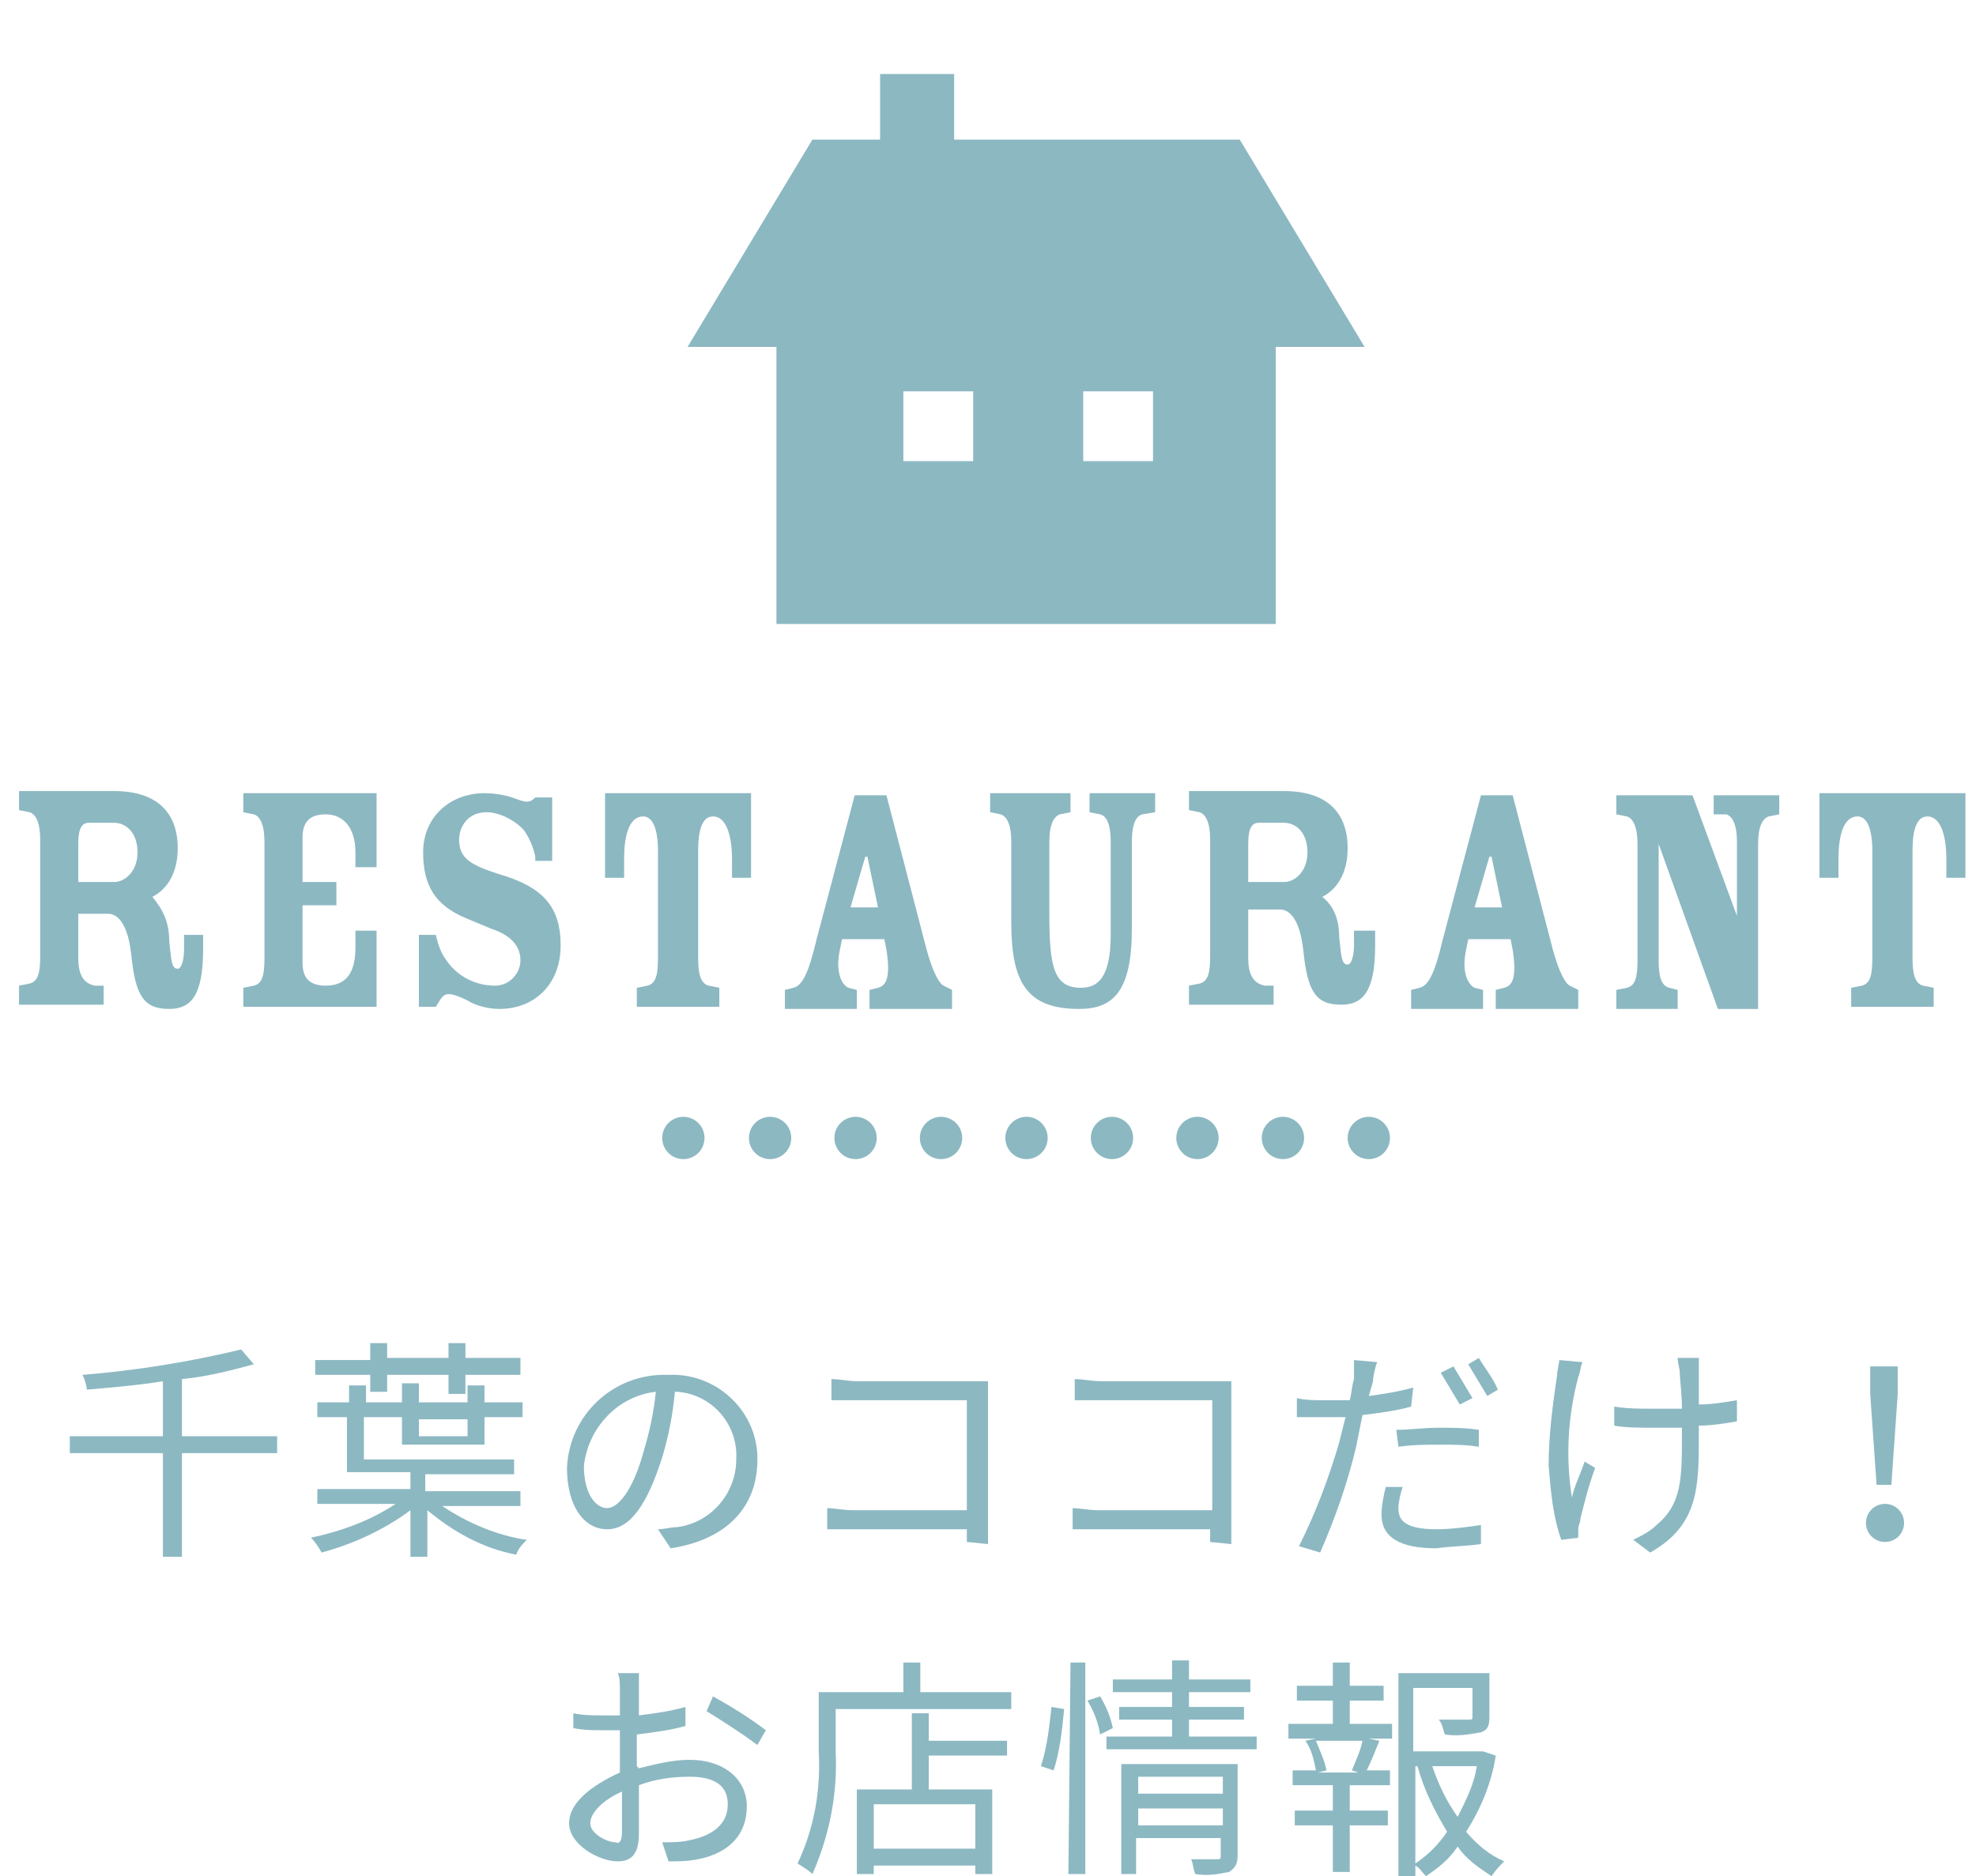
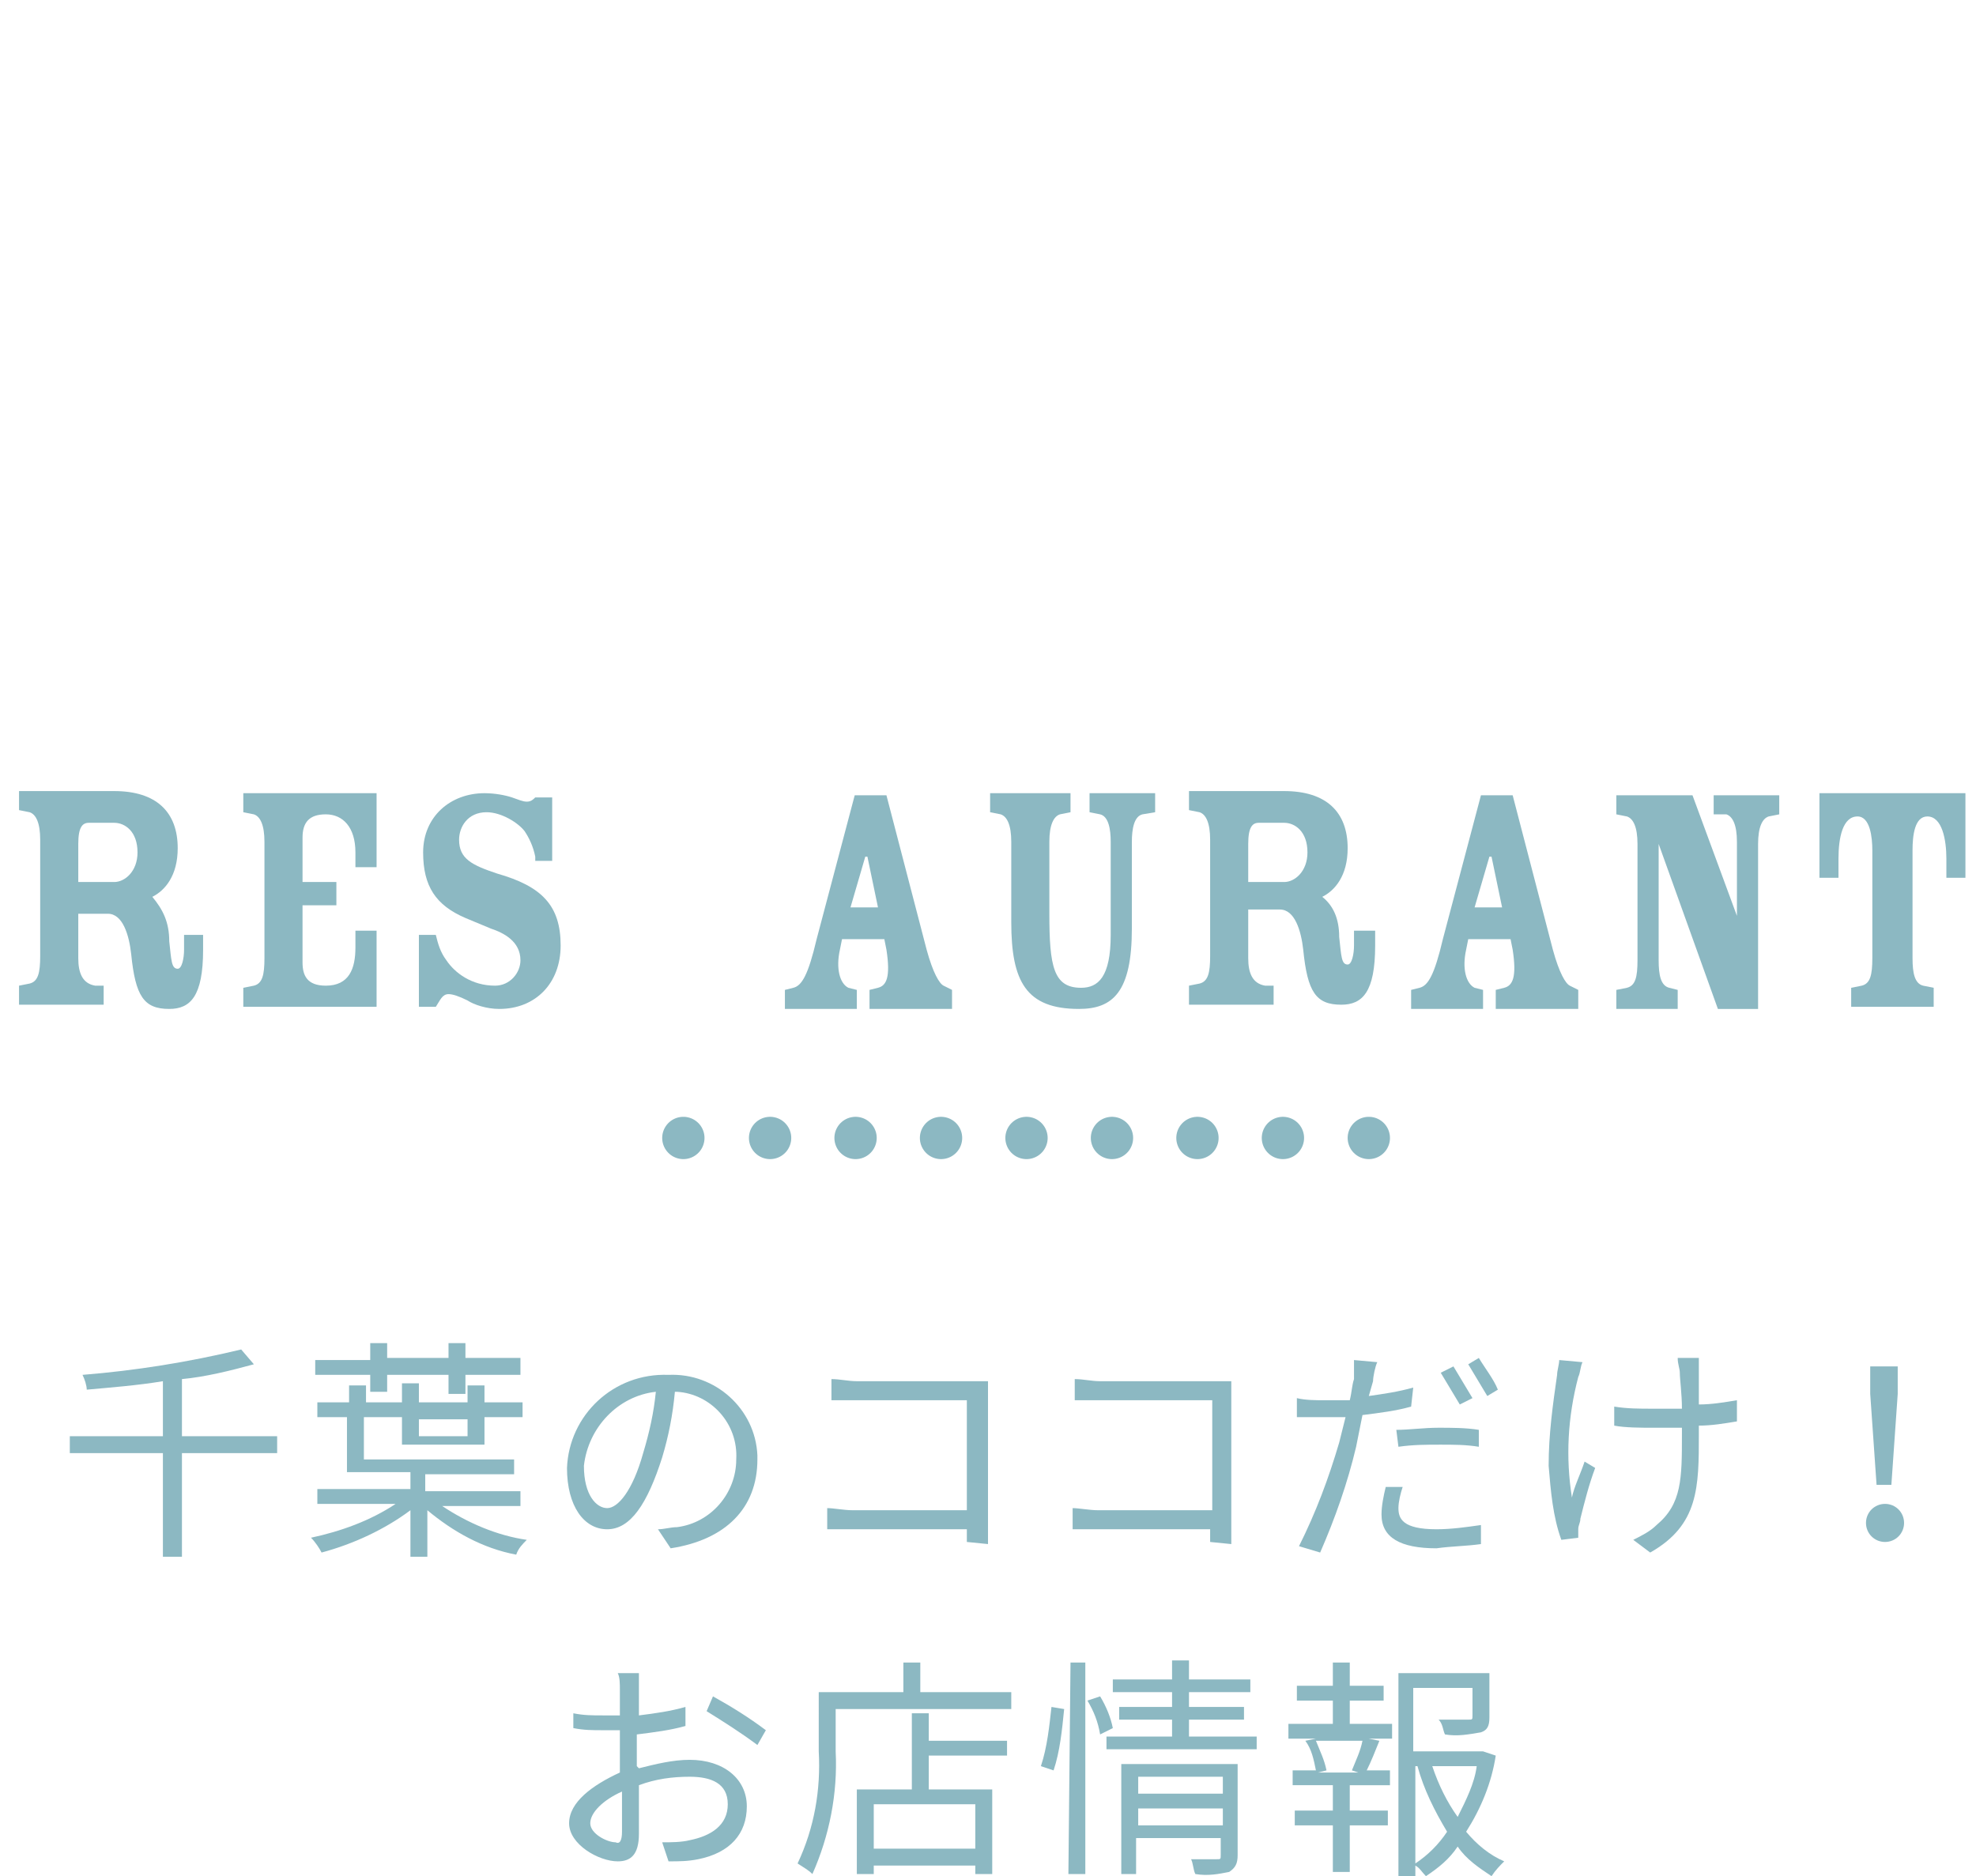
<svg xmlns="http://www.w3.org/2000/svg" version="1.1" id="レイヤー_1" x="0px" y="0px" viewBox="0 0 93.4 88.7" style="enable-background:new 0 0 93.4 88.7;" xml:space="preserve">
  <style type="text/css">
	.st0{fill:#8CB8C2;}
	.st1{fill:none;stroke:#8CB8C2;stroke-width:2;stroke-linecap:round;stroke-miterlimit:10;}
	.st2{fill:none;stroke:#8CB8C2;stroke-width:2;stroke-linecap:round;stroke-miterlimit:10;stroke-dasharray:0,4.04;}
	.st3{display:none;fill:#C7879C;fill-opacity:0;}
</style>
  <g id="レイヤー_2_1_">
    <g id="menu_color">
      <path class="st0" d="M13.1,68.7H8.6v4.9H7.7v-4.9H3.3v-0.8h4.4v-2.6c-1.2,0.2-2.5,0.3-3.6,0.4c0-0.2-0.1-0.5-0.2-0.7    c2.5-0.2,5-0.6,7.5-1.2l0.6,0.7c-1.1,0.3-2.3,0.6-3.4,0.7v2.7h4.5V68.7z" />
-       <path class="st0" d="M20.9,71.2c1.2,0.8,2.6,1.4,4,1.6c-0.2,0.2-0.4,0.4-0.5,0.7c-1.6-0.3-3-1.1-4.2-2.1v2.2h-0.8v-2.2    c-1.2,0.9-2.7,1.6-4.2,2c-0.1-0.2-0.3-0.5-0.5-0.7c1.4-0.3,2.8-0.8,4-1.6h-3.7v-0.7h4.4v-0.8h-3v-2.6h-1.4v-0.7h1.5v-0.8h0.8v0.8    H19v-0.9h0.8v0.9h2.3v-0.8h0.8v0.8h1.8v0.7h-1.8v1.3H19v-1.3h-1.8v2h7.1v0.7h-4.2v0.8h4.5v0.7L20.9,71.2z M17.5,65h-2.6v-0.7h2.6    v-0.8h0.8v0.7h2.9v-0.7H22v0.7h2.6V65H22v0.9h-0.8V65h-2.9v0.8h-0.8L17.5,65z M19.8,67.1v0.8h2.3v-0.8H19.8z" />
+       <path class="st0" d="M20.9,71.2c1.2,0.8,2.6,1.4,4,1.6c-0.2,0.2-0.4,0.4-0.5,0.7c-1.6-0.3-3-1.1-4.2-2.1v2.2h-0.8v-2.2    c-1.2,0.9-2.7,1.6-4.2,2c-0.1-0.2-0.3-0.5-0.5-0.7c1.4-0.3,2.8-0.8,4-1.6h-3.7v-0.7h4.4v-0.8h-3v-2.6h-1.4v-0.7h1.5v-0.8h0.8v0.8    H19v-0.9h0.8v0.9h2.3v-0.8h0.8v0.8h1.8v0.7h-1.8v1.3H19v-1.3h-1.8v2h7.1v0.7h-4.2v0.8h4.5v0.7L20.9,71.2z M17.5,65h-2.6v-0.7h2.6    v-0.8h0.8v0.7h2.9v-0.7H22v0.7h2.6V65H22v0.9h-0.8V65h-2.9v0.8h-0.8L17.5,65M19.8,67.1v0.8h2.3v-0.8H19.8z" />
      <path class="st0" d="M31.1,72.3c0.3,0,0.6-0.1,0.9-0.1c1.6-0.2,2.8-1.6,2.8-3.2c0.1-1.7-1.2-3.1-2.8-3.2c0,0,0,0-0.1,0    c-0.1,1.1-0.3,2.1-0.6,3.1c-0.7,2.2-1.5,3.4-2.6,3.4s-1.9-1.1-1.9-2.9c0.1-2.5,2.2-4.5,4.8-4.4c2.2-0.1,4.1,1.6,4.2,3.8    c0,0.1,0,0.1,0,0.2c0,2.3-1.5,3.8-4.1,4.2L31.1,72.3z M30.4,68.7c0.3-1,0.5-1.9,0.6-2.9c-1.8,0.2-3.2,1.7-3.4,3.5    c0,1.4,0.6,2,1.1,2S29.9,70.5,30.4,68.7z" />
      <path class="st0" d="M45.7,72.9c0-0.1,0-0.3,0-0.6h-5.4c-0.5,0-1,0-1.2,0v-1c0.3,0,0.8,0.1,1.2,0.1h5.4v-5.2h-5.2    c-0.4,0-1,0-1.2,0v-1c0.4,0,0.8,0.1,1.2,0.1h5.4h0.8c0,0.3,0,0.6,0,0.9v5.7c0,0.4,0,0.9,0,1.1L45.7,72.9z" />
      <path class="st0" d="M57.2,72.9c0-0.1,0-0.3,0-0.6h-5.3c-0.5,0-1,0-1.2,0v-1c0.3,0,0.8,0.1,1.2,0.1h5.4v-5.2H52c-0.4,0-1,0-1.2,0    v-1c0.4,0,0.8,0.1,1.2,0.1h5.4h0.8c0,0.3,0,0.6,0,0.9v5.7c0,0.4,0,0.9,0,1.1L57.2,72.9z" />
      <path class="st0" d="M66.7,66.5c-0.7,0.2-1.5,0.3-2.3,0.4c-0.1,0.5-0.2,1-0.3,1.5c-0.4,1.7-1,3.4-1.7,5l-1-0.3    c0.8-1.6,1.4-3.2,1.9-4.9c0.1-0.4,0.2-0.8,0.3-1.2h-1c-0.5,0-0.9,0-1.3,0v-0.9c0.4,0.1,0.9,0.1,1.3,0.1c0.4,0,0.8,0,1.2,0    c0.1-0.4,0.1-0.7,0.2-1c0-0.3,0-0.6,0-0.9l1.1,0.1c-0.1,0.2-0.2,0.7-0.2,0.9L64.7,66c0.7-0.1,1.4-0.2,2.1-0.4L66.7,66.5z     M66.3,70.3c-0.1,0.3-0.2,0.7-0.2,1c0,0.5,0.2,1,1.8,1c0.7,0,1.4-0.1,2.1-0.2V73c-0.7,0.1-1.4,0.1-2.1,0.2c-1.7,0-2.6-0.5-2.6-1.6    c0-0.4,0.1-0.9,0.2-1.3L66.3,70.3z M66,67.6c0.6,0,1.3-0.1,2-0.1c0.6,0,1.3,0,1.9,0.1v0.8c-0.6-0.1-1.2-0.1-1.8-0.1    c-0.7,0-1.3,0-2,0.1L66,67.6z M69,66.4c-0.3-0.5-0.6-1-0.9-1.5l0.6-0.3c0.3,0.5,0.6,1,0.9,1.5L69,66.4z M69.9,64.2    c0.3,0.5,0.7,1,0.9,1.5L70.3,66c-0.3-0.5-0.6-1-0.9-1.5L69.9,64.2z" />
      <path class="st0" d="M74.8,64.4c-0.1,0.2-0.1,0.5-0.2,0.7c-0.5,1.9-0.6,3.8-0.3,5.7c0.1-0.5,0.4-1.1,0.6-1.7l0.5,0.3    c-0.3,0.8-0.5,1.6-0.7,2.4c0,0.2-0.1,0.3-0.1,0.5v0.4l-0.8,0.1c-0.4-1.1-0.5-2.3-0.6-3.5c0-1.5,0.2-2.9,0.4-4.3    c0-0.2,0.1-0.5,0.1-0.7L74.8,64.4z M82.1,67.2c-0.6,0.1-1.2,0.2-1.8,0.2v0.4c0,2.5,0,4.3-2.3,5.6l-0.8-0.6    c0.4-0.2,0.8-0.4,1.1-0.7c1.2-1,1.2-2.2,1.2-4.3v-0.3c-0.5,0-0.9,0-1.4,0s-1.3,0-1.8-0.1v-0.9c0.6,0.1,1.2,0.1,1.8,0.1h1.4    c0-0.7-0.1-1.4-0.1-1.7c0-0.2-0.1-0.4-0.1-0.7h1c0,0.2,0,0.4,0,0.6s0,1,0,1.6c0.6,0,1.2-0.1,1.8-0.2L82.1,67.2z" />
      <path class="st0" d="M88.2,72c0-0.5,0.4-0.9,0.9-0.9s0.9,0.4,0.9,0.9s-0.4,0.9-0.9,0.9S88.2,72.5,88.2,72z M88.4,65.9v-1.3h1.3    v1.3l-0.3,4.3h-0.7L88.4,65.9z" />
      <path class="st0" d="M30.2,83.6c0.8-0.2,1.6-0.4,2.4-0.4c1.6,0,2.7,0.9,2.7,2.2s-0.8,2.2-2.3,2.5C32.5,88,32.1,88,31.6,88    l-0.3-0.9c0.4,0,0.9,0,1.3-0.1c1-0.2,1.8-0.7,1.8-1.7S33.6,84,32.6,84c-0.8,0-1.6,0.1-2.4,0.4c0,0.9,0,1.9,0,2.3    c0,1-0.4,1.3-1,1.3c-0.9,0-2.3-0.8-2.3-1.8s1.1-1.8,2.4-2.4v-0.6c0-0.4,0-0.9,0-1.4c-0.3,0-0.6,0-0.8,0c-0.5,0-0.9,0-1.4-0.1V81    c0.5,0.1,0.9,0.1,1.4,0.1h0.8c0-0.6,0-1,0-1.2c0-0.3,0-0.6-0.1-0.8h1c0,0.2,0,0.5,0,0.8s0,0.7,0,1.2c0.8-0.1,1.5-0.2,2.2-0.4v0.9    c-0.7,0.2-1.5,0.3-2.3,0.4c0,0.5,0,1,0,1.5L30.2,83.6z M29.4,86.6c0-0.4,0-1.1,0-1.9c-0.9,0.4-1.5,1-1.5,1.5s0.8,0.9,1.2,0.9    C29.3,87.2,29.4,87,29.4,86.6L29.4,86.6z M33.7,80.2c0.9,0.5,1.7,1,2.5,1.6l-0.4,0.7c-0.8-0.6-1.6-1.1-2.4-1.6L33.7,80.2z" />
      <path class="st0" d="M47.8,80v0.8h-8.3v2c0.1,2-0.3,4-1.1,5.8c-0.2-0.2-0.4-0.3-0.7-0.5c0.8-1.7,1.1-3.5,1-5.3V80h4v-1.4h0.8V80    H47.8z M43.9,82.3h3.7V83h-3.7v1.6h3v4h-0.8v-0.4h-4.8v0.4h-0.8v-4h2.6V81h0.8V82.3z M46.1,85.3h-4.8v2.1h4.8V85.3z" />
      <path class="st0" d="M49.2,83.5c0.3-0.9,0.4-1.9,0.5-2.8l0.6,0.1c-0.1,1-0.2,2-0.5,2.9L49.2,83.5z M50.6,78.6h0.7v10h-0.8    L50.6,78.6z M52,80.2c0.3,0.5,0.5,1,0.6,1.5L52,82c-0.1-0.6-0.3-1.1-0.6-1.6L52,80.2z M59.4,82.1v0.6h-7.1v-0.6h3.1v-0.8h-2.5    v-0.6h2.5v-0.7h-2.8v-0.6h2.8v-0.9h0.8v0.9h2.9v0.6h-2.9v0.7h2.6v0.6h-2.6v0.8L59.4,82.1z M58.5,87.7c0,0.4-0.1,0.6-0.4,0.8    c-0.5,0.1-1,0.2-1.6,0.1c-0.1-0.2-0.1-0.5-0.2-0.7c0.4,0,0.8,0,1.2,0c0.2,0,0.2,0,0.2-0.2v-0.8h-4v1.7H53v-5.2h5.5L58.5,87.7z     M53.8,84v0.8h4V84H53.8z M57.8,86.3v-0.8h-4v0.8H57.8z" />
      <path class="st0" d="M63.8,81.5h2v0.7h-1.1l0.5,0.1c-0.2,0.5-0.4,1-0.6,1.4h1.1v0.7h-1.9v1.2h1.8v0.7h-1.8v2.2H63v-2.2h-1.8v-0.7    H63v-1.2h-1.9v-0.7h1.1c-0.1-0.5-0.2-1-0.5-1.4l0.5-0.1h-1.3v-0.7H63v-1.1h-1.7v-0.7H63v-1.1h0.8v1.1h1.6v0.7h-1.6V81.5z     M63.9,83.7c0.2-0.5,0.4-0.9,0.5-1.4h-2.2c0.2,0.5,0.4,0.9,0.5,1.4l-0.4,0.1h1.9L63.9,83.7z M70.7,83c-0.2,1.3-0.7,2.5-1.4,3.6    c0.5,0.6,1.1,1.1,1.8,1.4c-0.2,0.2-0.4,0.4-0.6,0.7c-0.6-0.4-1.2-0.8-1.6-1.4c-0.4,0.6-0.9,1-1.5,1.4c-0.2-0.2-0.3-0.4-0.5-0.5    v0.5h-0.8v-9.6h4.3v2.1c0,0.4-0.1,0.6-0.4,0.7c-0.6,0.1-1.1,0.2-1.7,0.1c-0.1-0.2-0.1-0.5-0.3-0.7c0.7,0,1.3,0,1.4,0    c0.2,0,0.2,0,0.2-0.2v-1.3h-2.8v3H70h0.1L70.7,83z M66.9,88.1c0.6-0.4,1.1-0.9,1.5-1.5c-0.6-1-1.1-2-1.4-3.1h-0.1V88.1z     M67.7,83.5c0.3,0.9,0.7,1.7,1.2,2.4c0.4-0.8,0.8-1.6,0.9-2.4H67.7z" />
-       <path class="st0" d="M58.6,6.6H45.1V3.5h-3.5v3.1h-3.2l-5.9,9.8h4.2v13.1h23.6V16.4h4.2L58.6,6.6z M46,21.8h-3.3v-3.3H46V21.8z     M54.5,21.8h-3.3v-3.3h3.3C54.5,18.5,54.5,21.8,54.5,21.8z" />
      <line class="st1" x1="32.3" y1="53.8" x2="32.3" y2="53.8" />
      <line class="st2" x1="36.4" y1="53.8" x2="62.7" y2="53.8" />
      <line class="st1" x1="64.7" y1="53.8" x2="64.7" y2="53.8" />
-       <rect x="30.3" y="0" class="st3" width="34.1" height="88.6" />
    </g>
  </g>
  <g>
    <path class="st0" d="M3.7,43.2v2.1c0,0.7,0.2,1.2,0.8,1.3l0.4,0v0.9h-4v-0.9l0.5-0.1c0.4-0.1,0.5-0.5,0.5-1.3v-5.5   c0-0.8-0.2-1.2-0.5-1.3l-0.5-0.1v-0.9h4.5c2,0,3,1,3,2.7c0,1.3-0.6,2-1.2,2.3v0C7.7,43,8,43.6,8,44.5c0.1,0.9,0.1,1.3,0.4,1.3   c0.2,0,0.3-0.5,0.3-0.9v-0.7h0.9v0.7c0,2.2-0.6,2.8-1.6,2.8c-1.2,0-1.6-0.6-1.8-2.6c-0.1-0.9-0.4-1.9-1.1-1.9H3.7z M4.2,38.9   c-0.3,0-0.5,0.2-0.5,1v1.8h1.7c0.5,0,1.1-0.5,1.1-1.4c0-1-0.6-1.4-1.1-1.4H4.2z" />
    <path class="st0" d="M14.3,42.9v2.6c0,0.6,0.2,1.1,1.1,1.1c1.1,0,1.4-0.8,1.4-1.8V44h1v3.6h-6.3v-0.9l0.5-0.1   c0.4-0.1,0.5-0.5,0.5-1.3v-5.5c0-0.8-0.2-1.2-0.5-1.3l-0.5-0.1v-0.9h6.3V41h-1v-0.7c0-1.2-0.6-1.8-1.4-1.8c-0.8,0-1.1,0.4-1.1,1.1   v2.1h1.6v1.1H14.3z" />
    <path class="st0" d="M25.3,40.5c-0.1-0.5-0.3-0.9-0.5-1.2c-0.3-0.4-1.1-0.9-1.8-0.9c-0.9,0-1.3,0.7-1.3,1.3c0,0.9,0.6,1.2,1.8,1.6   c2.1,0.6,3,1.5,3,3.4c0,1.8-1.2,3-2.9,3c-0.6,0-1.2-0.2-1.5-0.4c-0.4-0.2-0.7-0.3-0.9-0.3c-0.3,0-0.4,0.3-0.6,0.6h-0.8v-3.4h0.8   c0.1,0.4,0.2,0.8,0.5,1.2c0.4,0.6,1.2,1.2,2.3,1.2c0.7,0,1.2-0.6,1.2-1.2c0-0.9-0.8-1.3-1.4-1.5l-1.2-0.5c-1.4-0.6-2-1.5-2-3.1   c0-1.7,1.3-2.8,2.9-2.8c0.5,0,1,0.1,1.3,0.2c0.3,0.1,0.5,0.2,0.7,0.2c0.2,0,0.3-0.1,0.4-0.2h0.8v3H25.3z" />
-     <path class="st0" d="M28.6,37.5h6.9v4h-0.9v-0.9c0-0.9-0.2-2-0.9-2c-0.6,0-0.7,0.9-0.7,1.6v5.1c0,0.7,0.1,1.2,0.5,1.3l0.5,0.1v0.9   h-3.9v-0.9l0.5-0.1c0.4-0.1,0.5-0.5,0.5-1.3v-5.1c0-0.6-0.1-1.6-0.7-1.6c-0.7,0-0.9,1-0.9,2v0.9h-0.9V37.5z" />
    <path class="st0" d="M39.8,44.4l-0.1,0.5c-0.2,0.9,0,1.6,0.4,1.8l0.4,0.1v0.9h-3.4v-0.9l0.4-0.1c0.4-0.1,0.7-0.6,1.1-2.3l1.8-6.8   h1.5l1.9,7.3c0.3,1.1,0.6,1.6,0.8,1.7l0.4,0.2v0.9h-3.9v-0.9l0.4-0.1c0.4-0.1,0.6-0.5,0.4-1.8l-0.1-0.5H39.8z M41.5,42.9l-0.5-2.4   h-0.1l-0.7,2.4H41.5z" />
    <path class="st0" d="M46.7,37.5h3.9v0.9l-0.5,0.1c-0.3,0.1-0.5,0.5-0.5,1.3v3.4c0,2.5,0.2,3.5,1.5,3.5c0.8,0,1.4-0.5,1.4-2.5v-4.4   c0-0.6-0.1-1.2-0.5-1.3l-0.5-0.1v-0.9h3.1v0.9L54,38.5c-0.4,0.1-0.5,0.7-0.5,1.3v4.1c0,3-0.9,3.8-2.5,3.8c-2.5,0-3.2-1.3-3.2-4.1   v-3.8c0-0.8-0.2-1.2-0.5-1.3l-0.5-0.1V37.5z" />
    <path class="st0" d="M59,43.2v2.1c0,0.7,0.2,1.2,0.8,1.3l0.4,0v0.9h-4v-0.9l0.5-0.1c0.4-0.1,0.5-0.5,0.5-1.3v-5.5   c0-0.8-0.2-1.2-0.5-1.3l-0.5-0.1v-0.9h4.5c2,0,3,1,3,2.7c0,1.3-0.6,2-1.2,2.3v0c0.5,0.4,0.8,1,0.8,1.9c0.1,0.9,0.1,1.3,0.4,1.3   c0.2,0,0.3-0.5,0.3-0.9v-0.7H65v0.7c0,2.2-0.6,2.8-1.6,2.8c-1.2,0-1.6-0.6-1.8-2.6c-0.1-0.9-0.4-1.9-1.1-1.9H59z M59.5,38.9   c-0.3,0-0.5,0.2-0.5,1v1.8h1.7c0.5,0,1.1-0.5,1.1-1.4c0-1-0.6-1.4-1.1-1.4H59.5z" />
    <path class="st0" d="M69.4,44.4l-0.1,0.5c-0.2,0.9,0,1.6,0.4,1.8l0.4,0.1v0.9h-3.4v-0.9l0.4-0.1c0.4-0.1,0.7-0.6,1.1-2.3l1.8-6.8   h1.5l1.9,7.3c0.3,1.1,0.6,1.6,0.8,1.7l0.4,0.2v0.9h-3.9v-0.9l0.4-0.1c0.4-0.1,0.6-0.5,0.4-1.8l-0.1-0.5H69.4z M71,42.9l-0.5-2.4   h-0.1l-0.7,2.4H71z" />
    <path class="st0" d="M78.4,45.4c0,0.7,0.1,1.2,0.5,1.3l0.4,0.1v0.9h-2.9v-0.9l0.5-0.1c0.4-0.1,0.5-0.5,0.5-1.3v-5.5   c0-0.8-0.2-1.2-0.5-1.3l-0.5-0.1v-0.9h3.6l2.1,5.7h0v-3.5c0-0.8-0.2-1.2-0.5-1.3L81,38.5v-0.9h3.1v0.9l-0.5,0.1   c-0.3,0.1-0.5,0.5-0.5,1.3v7.8h-1.9l-2.8-7.8h0V45.4z" />
    <path class="st0" d="M86,37.5h6.9v4H92v-0.9c0-0.9-0.2-2-0.9-2c-0.6,0-0.7,0.9-0.7,1.6v5.1c0,0.7,0.1,1.2,0.5,1.3l0.5,0.1v0.9h-3.9   v-0.9l0.5-0.1c0.4-0.1,0.5-0.5,0.5-1.3v-5.1c0-0.6-0.1-1.6-0.7-1.6c-0.7,0-0.9,1-0.9,2v0.9H86V37.5z" />
  </g>
</svg>